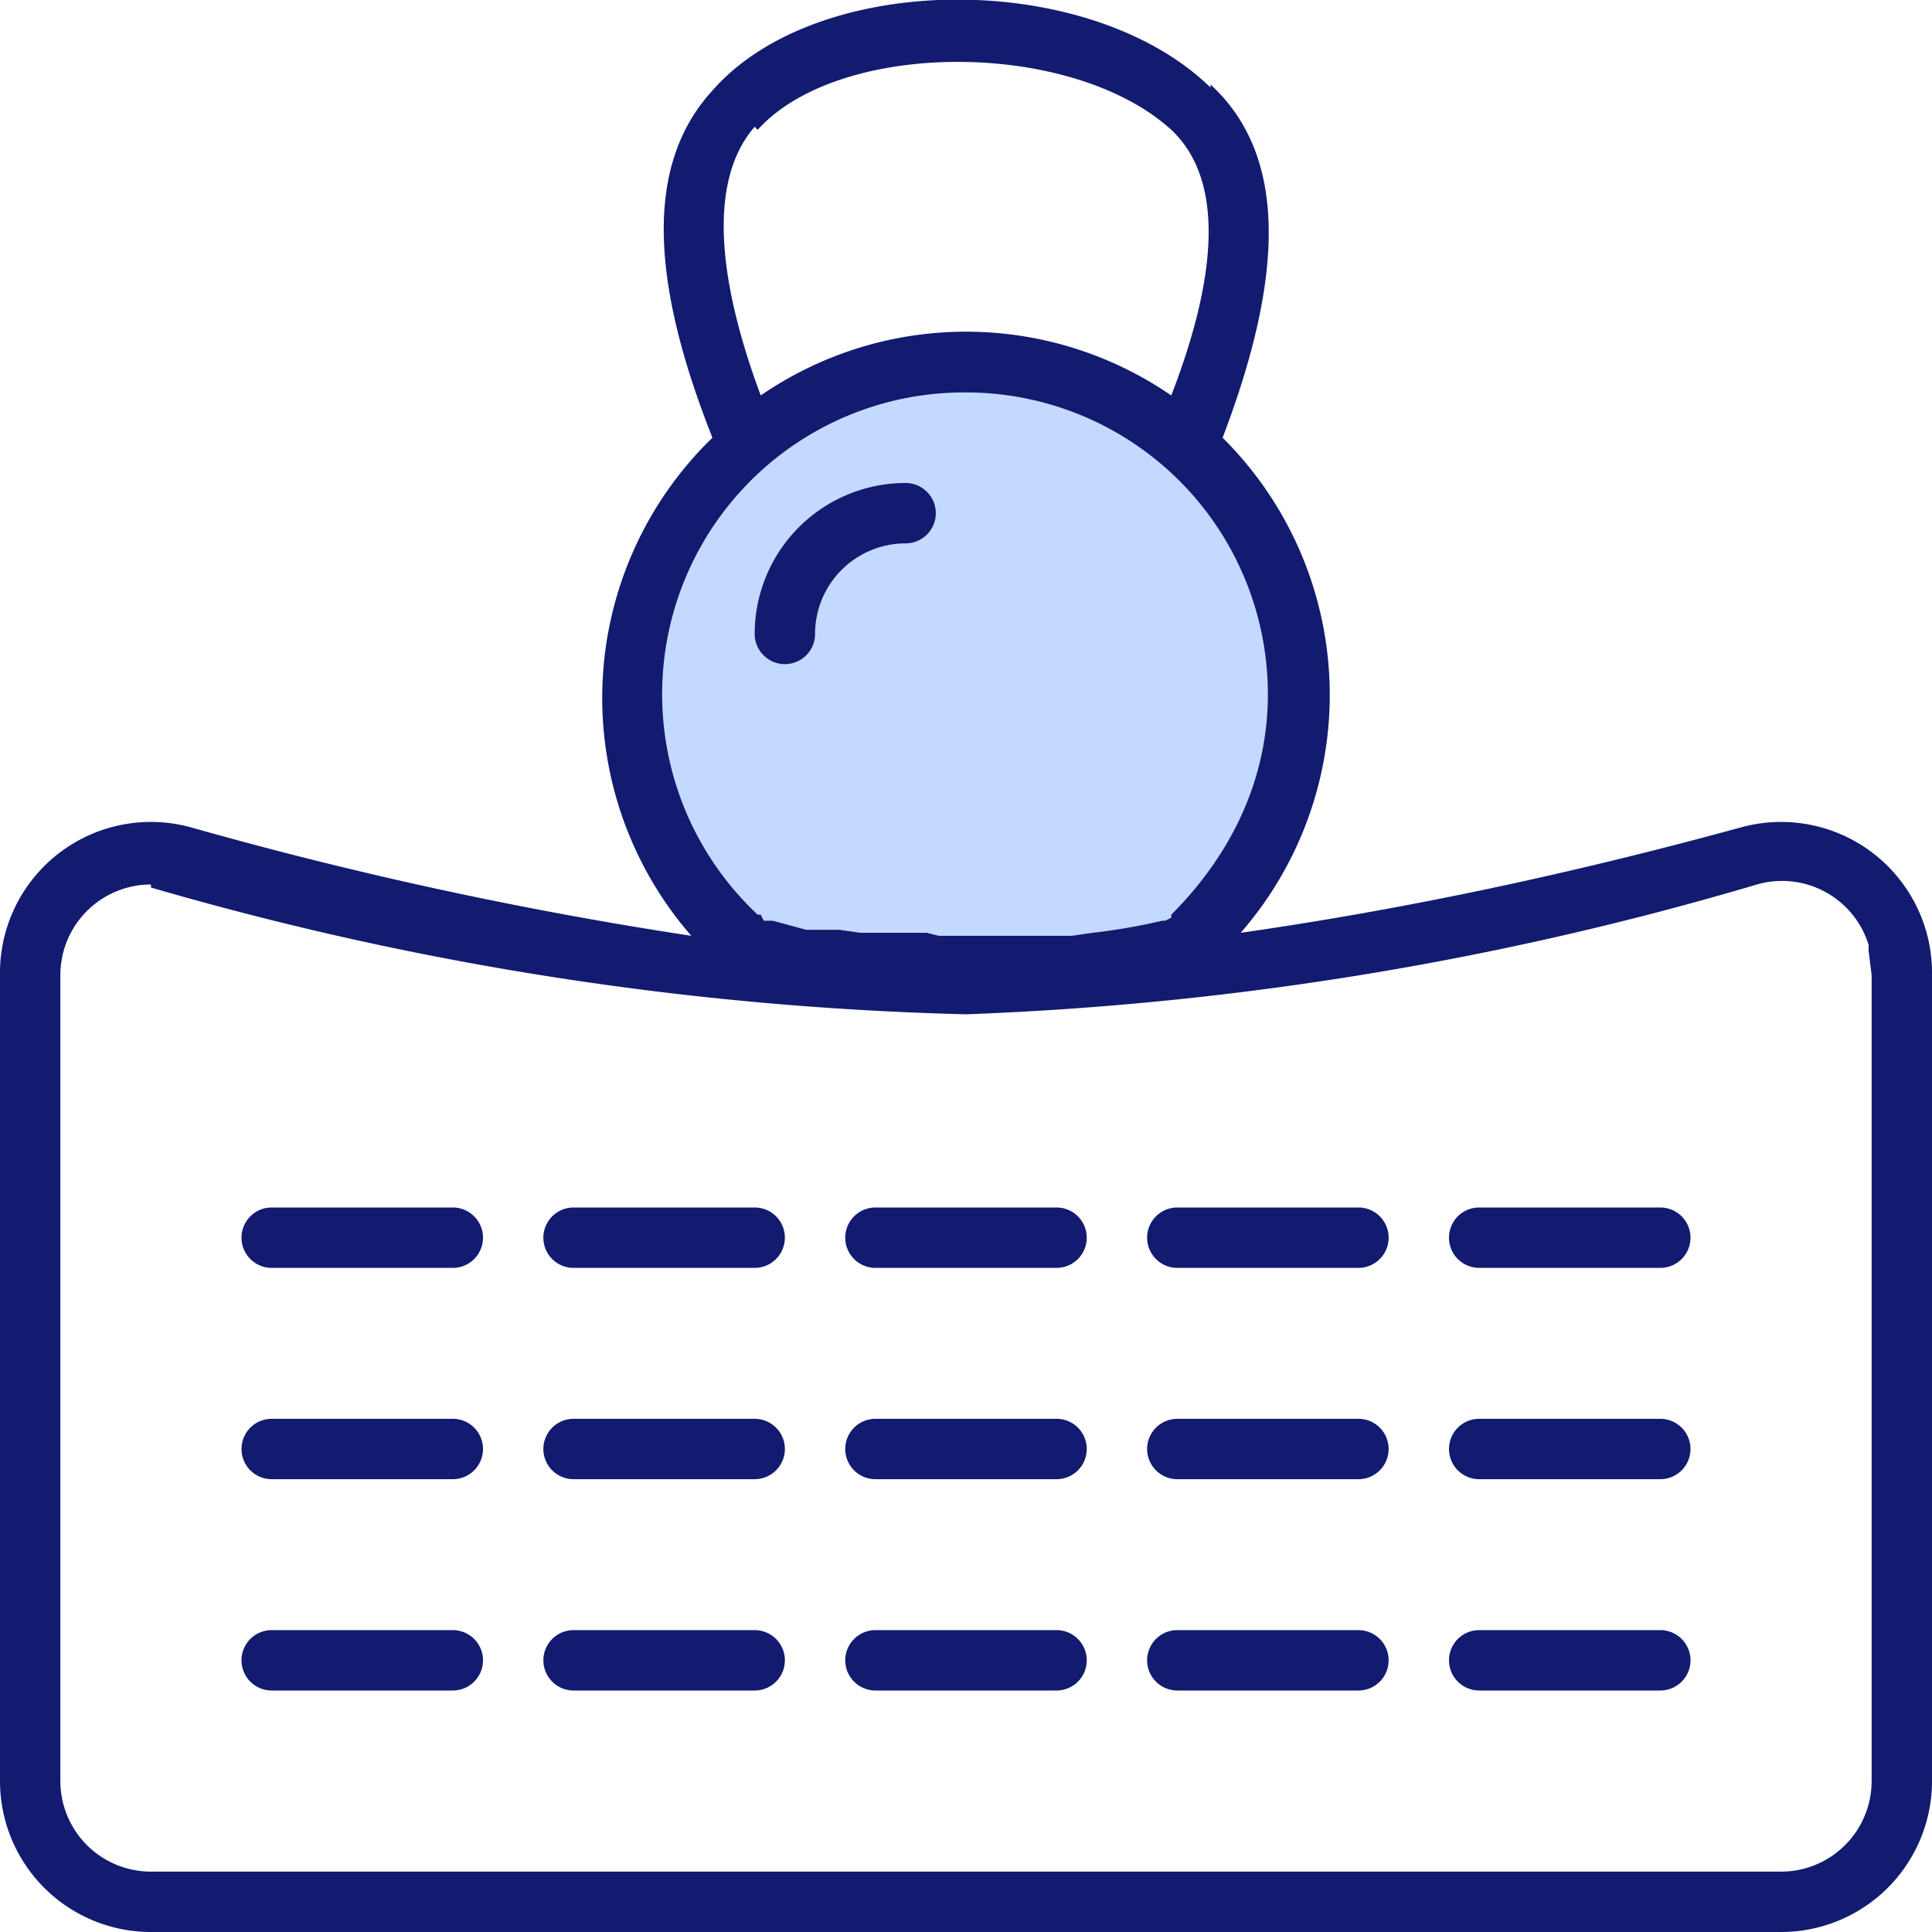
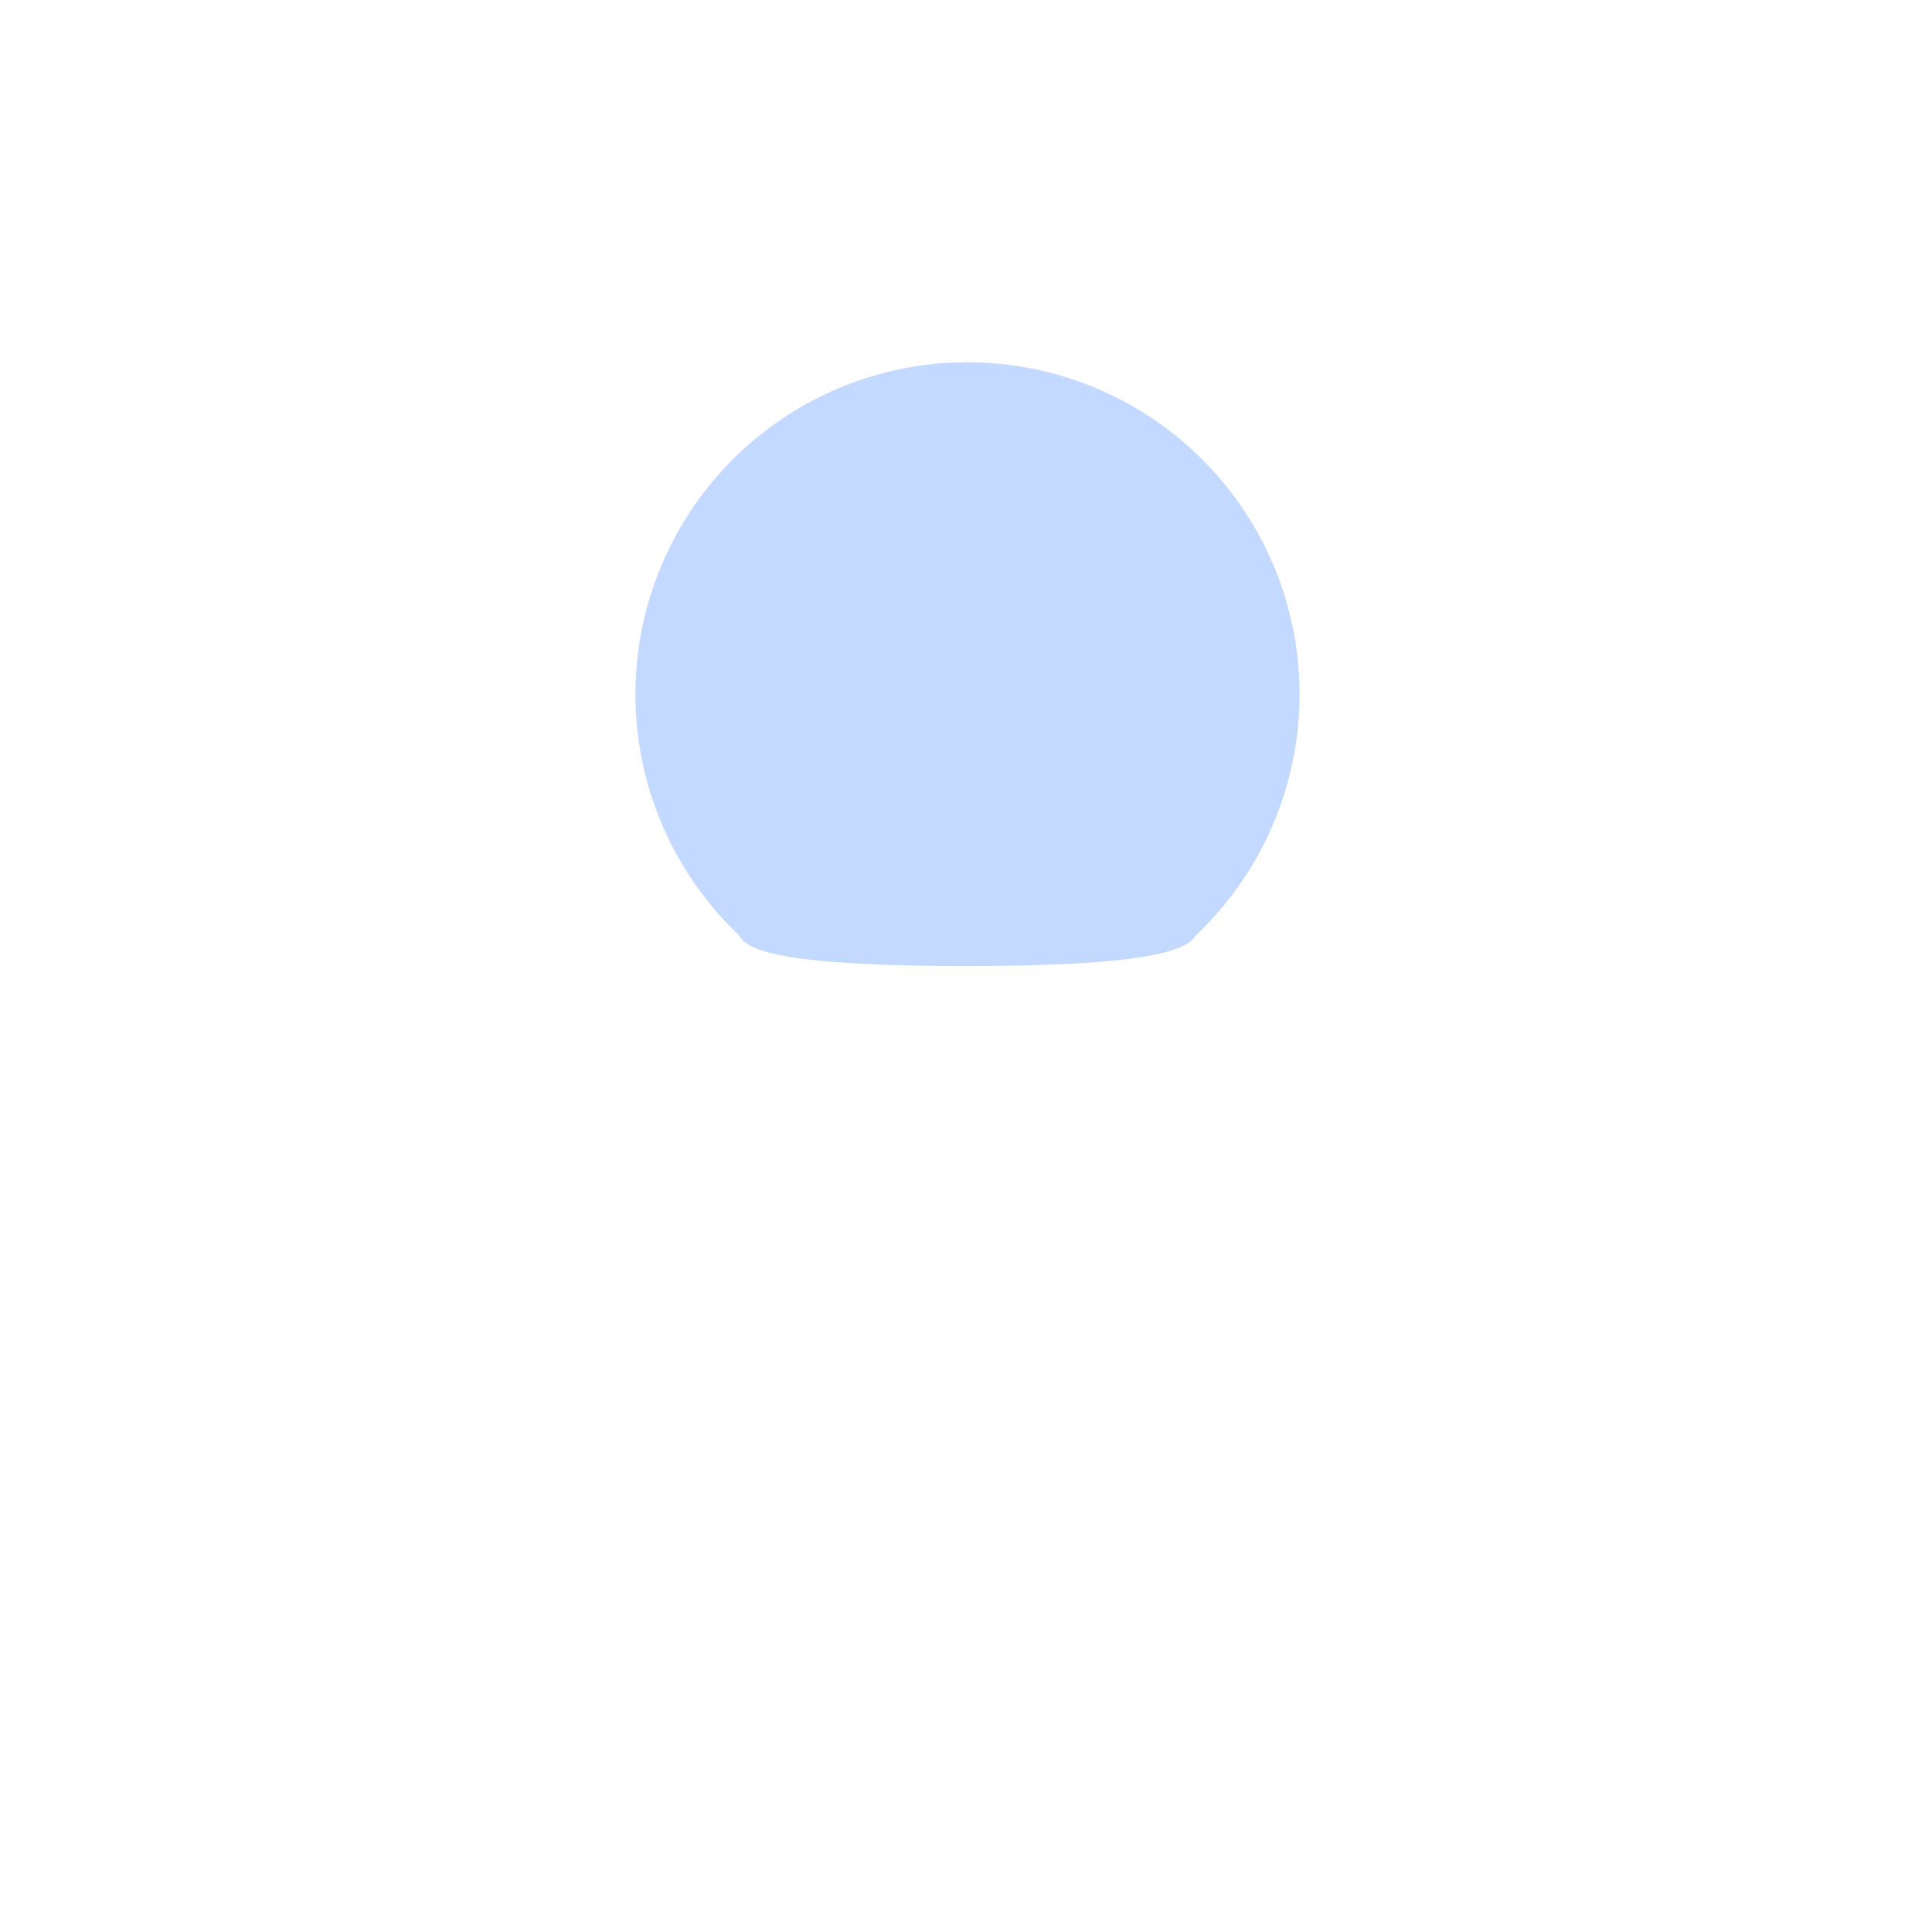
<svg xmlns="http://www.w3.org/2000/svg" viewBox="0 0 64 64">
  <g fill="none" fill-rule="evenodd">
    <path fill="#C4D9FF" d="M39.6 31a11 11 0 1 0-15.1 0c.3.7 2.8 1 7.5 1s7.2-.3 7.6-1Z" />
-     <path fill="#121B70" fill-rule="nonzero" d="M40.1 2.8c2.5 2.3 2.5 6.2.4 11.7a12 12 0 0 1 .6 16.4c4.9-.7 10.4-1.8 16.6-3.5a5 5 0 0 1 6.3 4.9V59a5 5 0 0 1-5 5H5a5 5 0 0 1-5-5V32.3a5 5 0 0 1 6.3-4.9A136 136 0 0 0 22.9 31a12 12 0 0 1 .7-16.5c-2.1-5.3-2.2-9.1 0-11.5 3.5-4 12.5-4 16.5-.1ZM5 29.3a3 3 0 0 0-3 3V59a3 3 0 0 0 3 3h54a3 3 0 0 0 3-3V32.3l-.1-.8v-.2a3 3 0 0 0-3.7-2A106 106 0 0 1 32 33.6a106 106 0 0 1-27-4.2ZM15 54a1 1 0 1 1 0 2H9a1 1 0 0 1 0-2h6Zm10 0a1 1 0 1 1 0 2h-6a1 1 0 0 1 0-2h6Zm10 0a1 1 0 1 1 0 2h-6a1 1 0 0 1 0-2h6Zm10 0a1 1 0 1 1 0 2h-6a1 1 0 0 1 0-2h6Zm10 0a1 1 0 1 1 0 2h-6a1 1 0 0 1 0-2h6Zm-30-7a1 1 0 1 1 0 2h-6a1 1 0 0 1 0-2h6Zm-10 0a1 1 0 1 1 0 2H9a1 1 0 0 1 0-2h6Zm20 0a1 1 0 1 1 0 2h-6a1 1 0 0 1 0-2h6Zm20 0a1 1 0 1 1 0 2h-6a1 1 0 0 1 0-2h6Zm-10 0a1 1 0 1 1 0 2h-6a1 1 0 0 1 0-2h6Zm-30-7a1 1 0 1 1 0 2H9a1 1 0 0 1 0-2h6Zm10 0a1 1 0 1 1 0 2h-6a1 1 0 0 1 0-2h6Zm10 0a1 1 0 1 1 0 2h-6a1 1 0 0 1 0-2h6Zm10 0a1 1 0 1 1 0 2h-6a1 1 0 0 1 0-2h6Zm10 0a1 1 0 1 1 0 2h-6a1 1 0 0 1 0-2h6ZM32 13a10 10 0 0 0-6.9 17.3h.1l.1.2h.3l1.1.3h1.1l.7.1h2.2l.4.1h4.4l.7-.1a20.6 20.6 0 0 0 2.3-.4h.1c.1 0 .1 0 0 0l.2-.1v-.1c2-2 3.2-4.5 3.2-7.3a10 10 0 0 0-10-10Zm-2 3a1 1 0 1 1 0 2 3 3 0 0 0-3 3 1 1 0 0 1-2 0 5 5 0 0 1 5-5ZM25 4.2c-1.4 1.6-1.4 4.6.2 8.9a12 12 0 0 1 13.6 0c1.7-4.4 1.6-7.3 0-8.8-3.3-3-11-3-13.7 0Z" />
  </g>
</svg>